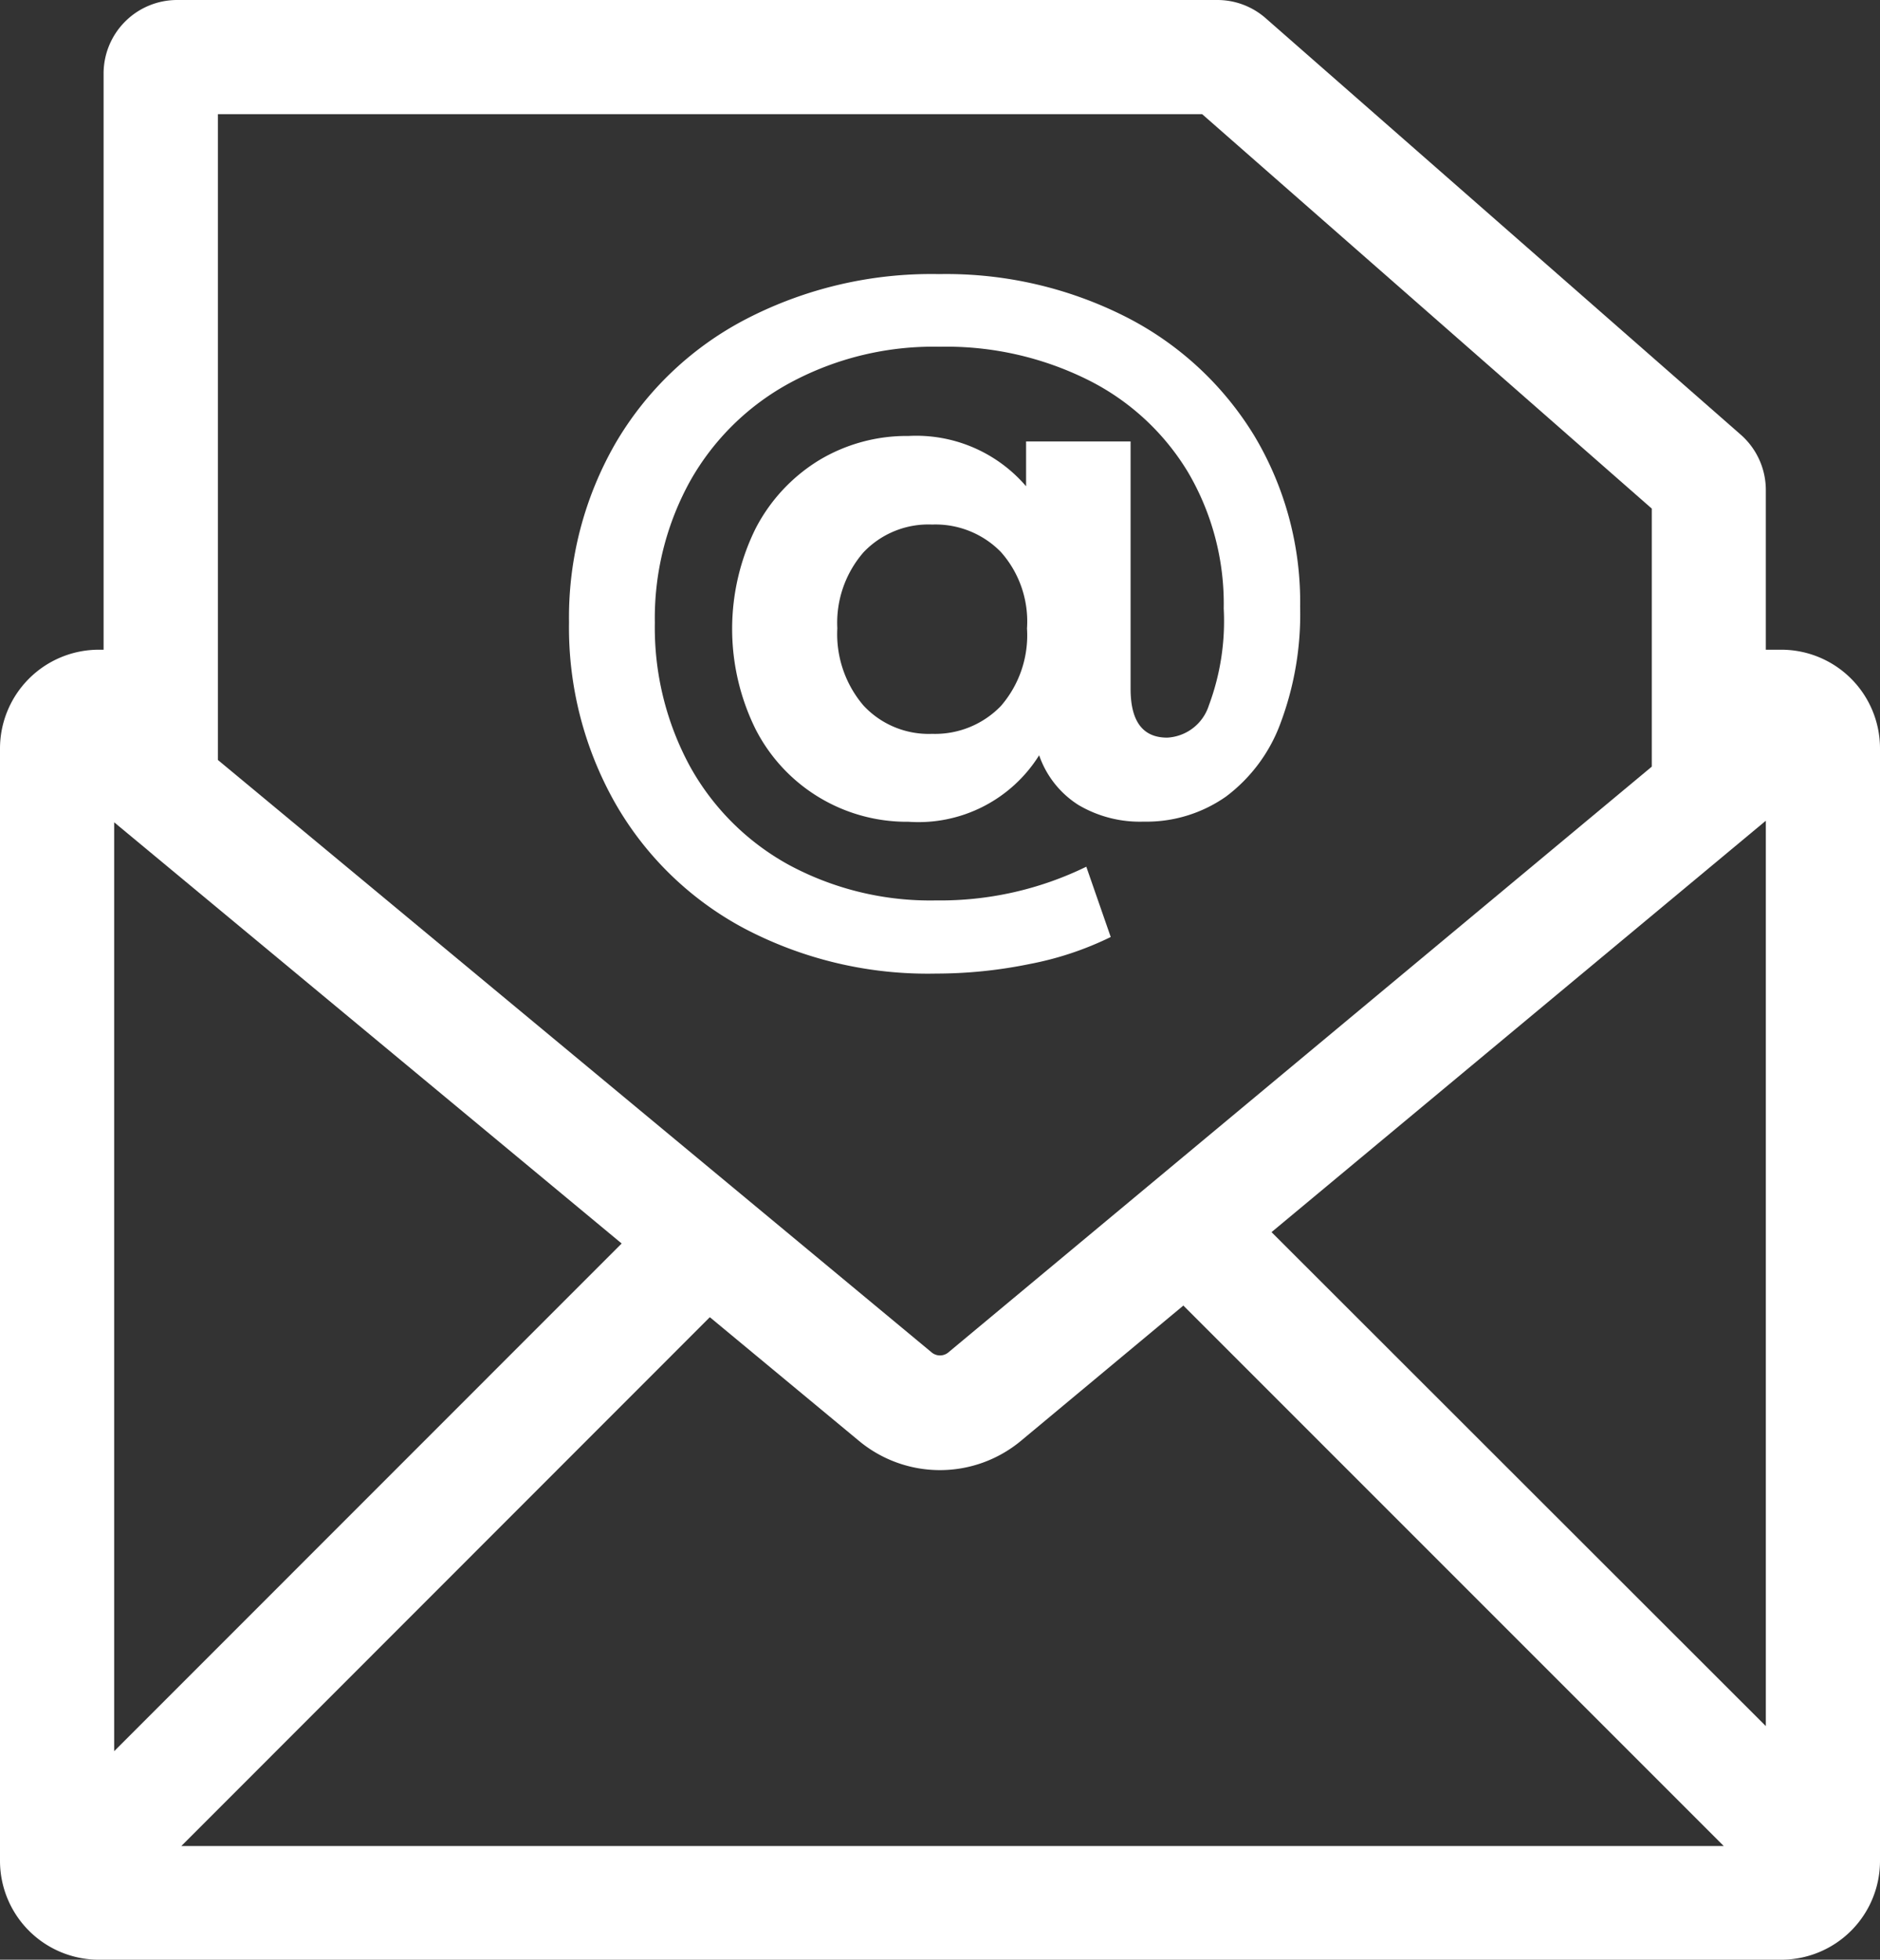
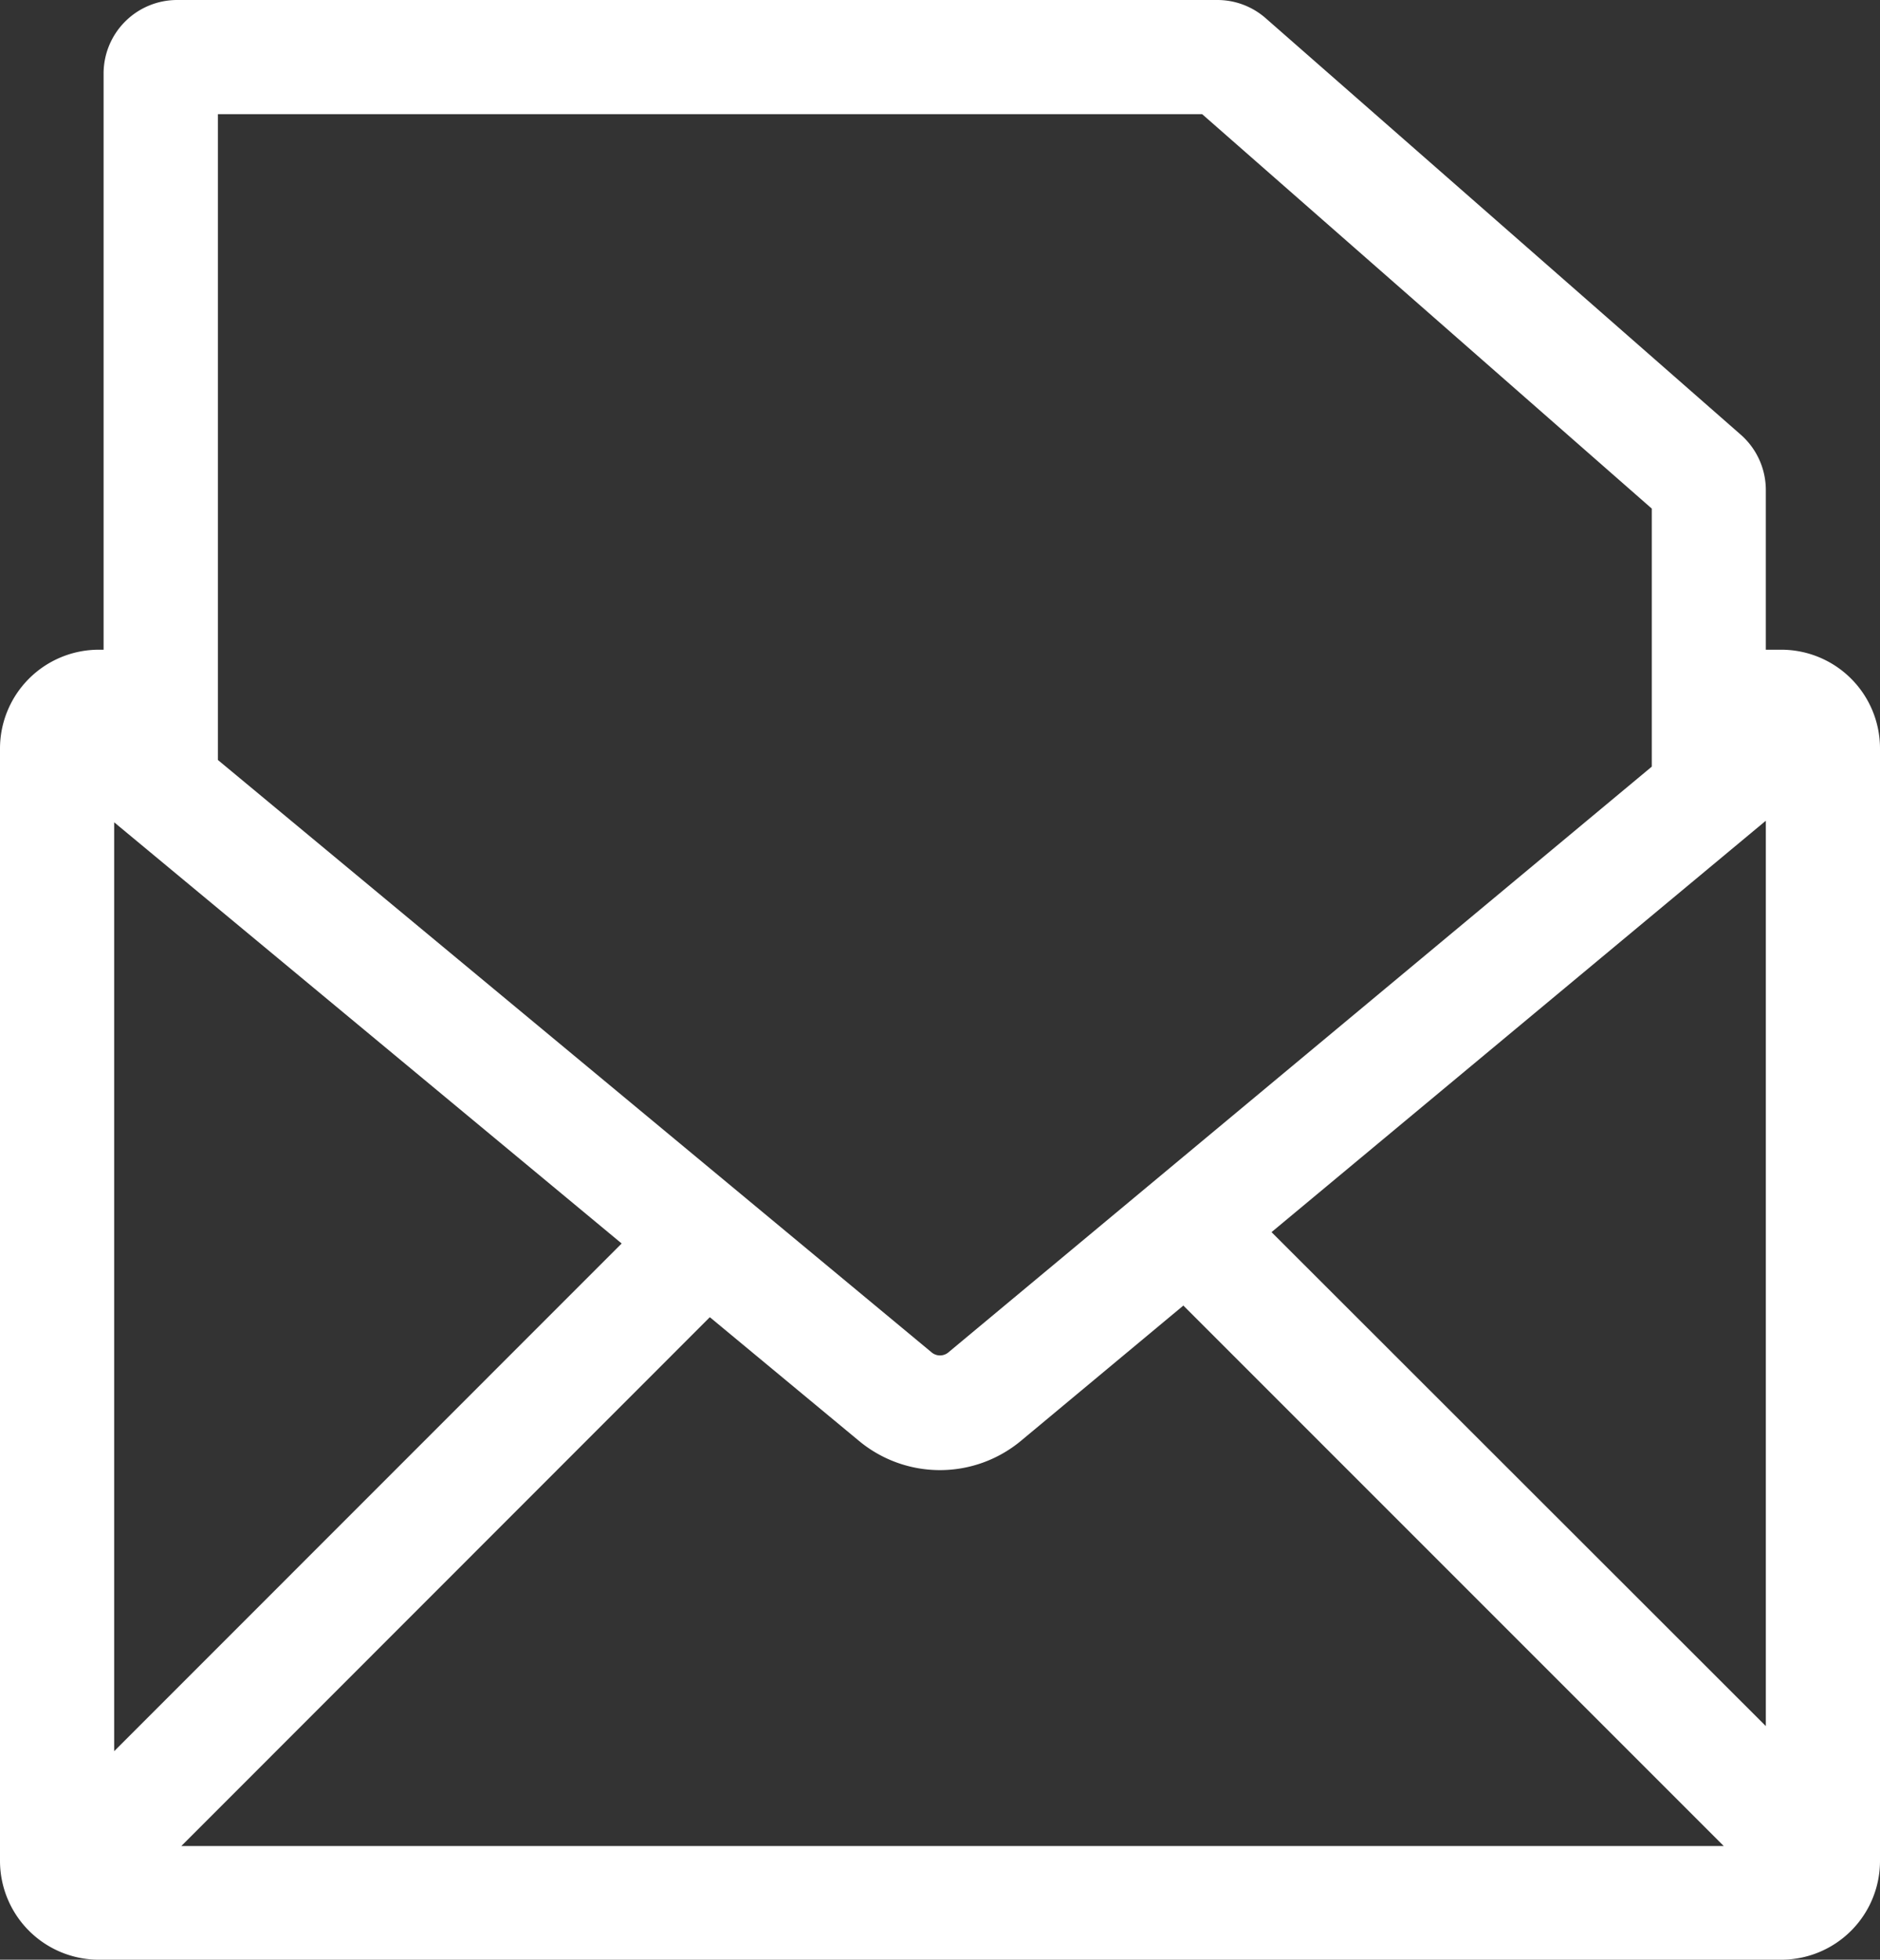
<svg xmlns="http://www.w3.org/2000/svg" id="E-Mail" width="14.392" height="15" viewBox="0 0 14.392 15">
  <rect x="0" y="0" width="14.392" height="15" fill="#333333" stroke="none" />
  <path id="Pfad_125" data-name="Pfad 125" d="M15.412,5.891h-.117V4.669a.564.564,0,0,0-.191-.423L11.467,1.058A.561.561,0,0,0,11.1.918H3.133a.563.563,0,0,0-.563.564V5.891H2.534a.757.757,0,0,0-.757.757v8.513a.757.757,0,0,0,.757.757H15.412a.756.756,0,0,0,.757-.757V6.648A.756.756,0,0,0,15.412,5.891ZM6.536,10.436,2.651,14.322V7.212ZM7.211,11l1.142.947a.97.97,0,0,0,1.239,0l1.244-1.036,4.137,4.137H3.165Zm4.3-.651L15.295,7.2V14.13ZM3.445,5.592v-3.8h7.535l3.442,3.019V6.786L9.034,11.272a.1.1,0,0,1-.122,0L3.445,6.735V5.592Z" transform="translate(-1.777 -0.918)" fill="#fff" />
-   <path id="Pfad_126" data-name="Pfad 126" d="M11.029,3.649a2.452,2.452,0,0,1,.979.909,2.479,2.479,0,0,1,.35,1.309,2.375,2.375,0,0,1-.149.886,1.233,1.233,0,0,1-.417.564,1.06,1.06,0,0,1-.632.193.925.925,0,0,1-.5-.128.733.733,0,0,1-.3-.38,1.09,1.09,0,0,1-1,.509A1.3,1.3,0,0,1,8.188,6.8a1.733,1.733,0,0,1,0-1.531,1.325,1.325,0,0,1,.485-.524,1.3,1.3,0,0,1,.687-.187,1.108,1.108,0,0,1,.9.385V4.6h.8V6.493c0,.249.093.374.28.374a.354.354,0,0,0,.319-.246,1.846,1.846,0,0,0,.114-.742A1.988,1.988,0,0,0,11.5,4.836a1.864,1.864,0,0,0-.766-.707,2.435,2.435,0,0,0-1.137-.254,2.31,2.31,0,0,0-1.136.272A1.932,1.932,0,0,0,7.69,4.9a2.168,2.168,0,0,0-.272,1.087,2.226,2.226,0,0,0,.269,1.1,1.921,1.921,0,0,0,.757.754,2.281,2.281,0,0,0,1.126.272,2.548,2.548,0,0,0,1.151-.258l.187.538a2.451,2.451,0,0,1-.622.207,3.567,3.567,0,0,1-.716.073A3.015,3.015,0,0,1,8.1,8.326a2.48,2.48,0,0,1-.988-.962,2.725,2.725,0,0,1-.351-1.379,2.67,2.67,0,0,1,.354-1.368,2.481,2.481,0,0,1,1-.953,3.084,3.084,0,0,1,1.479-.345A3.041,3.041,0,0,1,11.029,3.649Zm-.962,2.976a.826.826,0,0,0,.2-.594.8.8,0,0,0-.2-.585.7.7,0,0,0-.526-.21.684.684,0,0,0-.526.213.822.822,0,0,0-.2.581.842.842,0,0,0,.2.591.681.681,0,0,0,.526.217A.7.7,0,0,0,10.067,6.625Z" transform="translate(-2.405 -1.221)" fill="#fff" />
</svg>